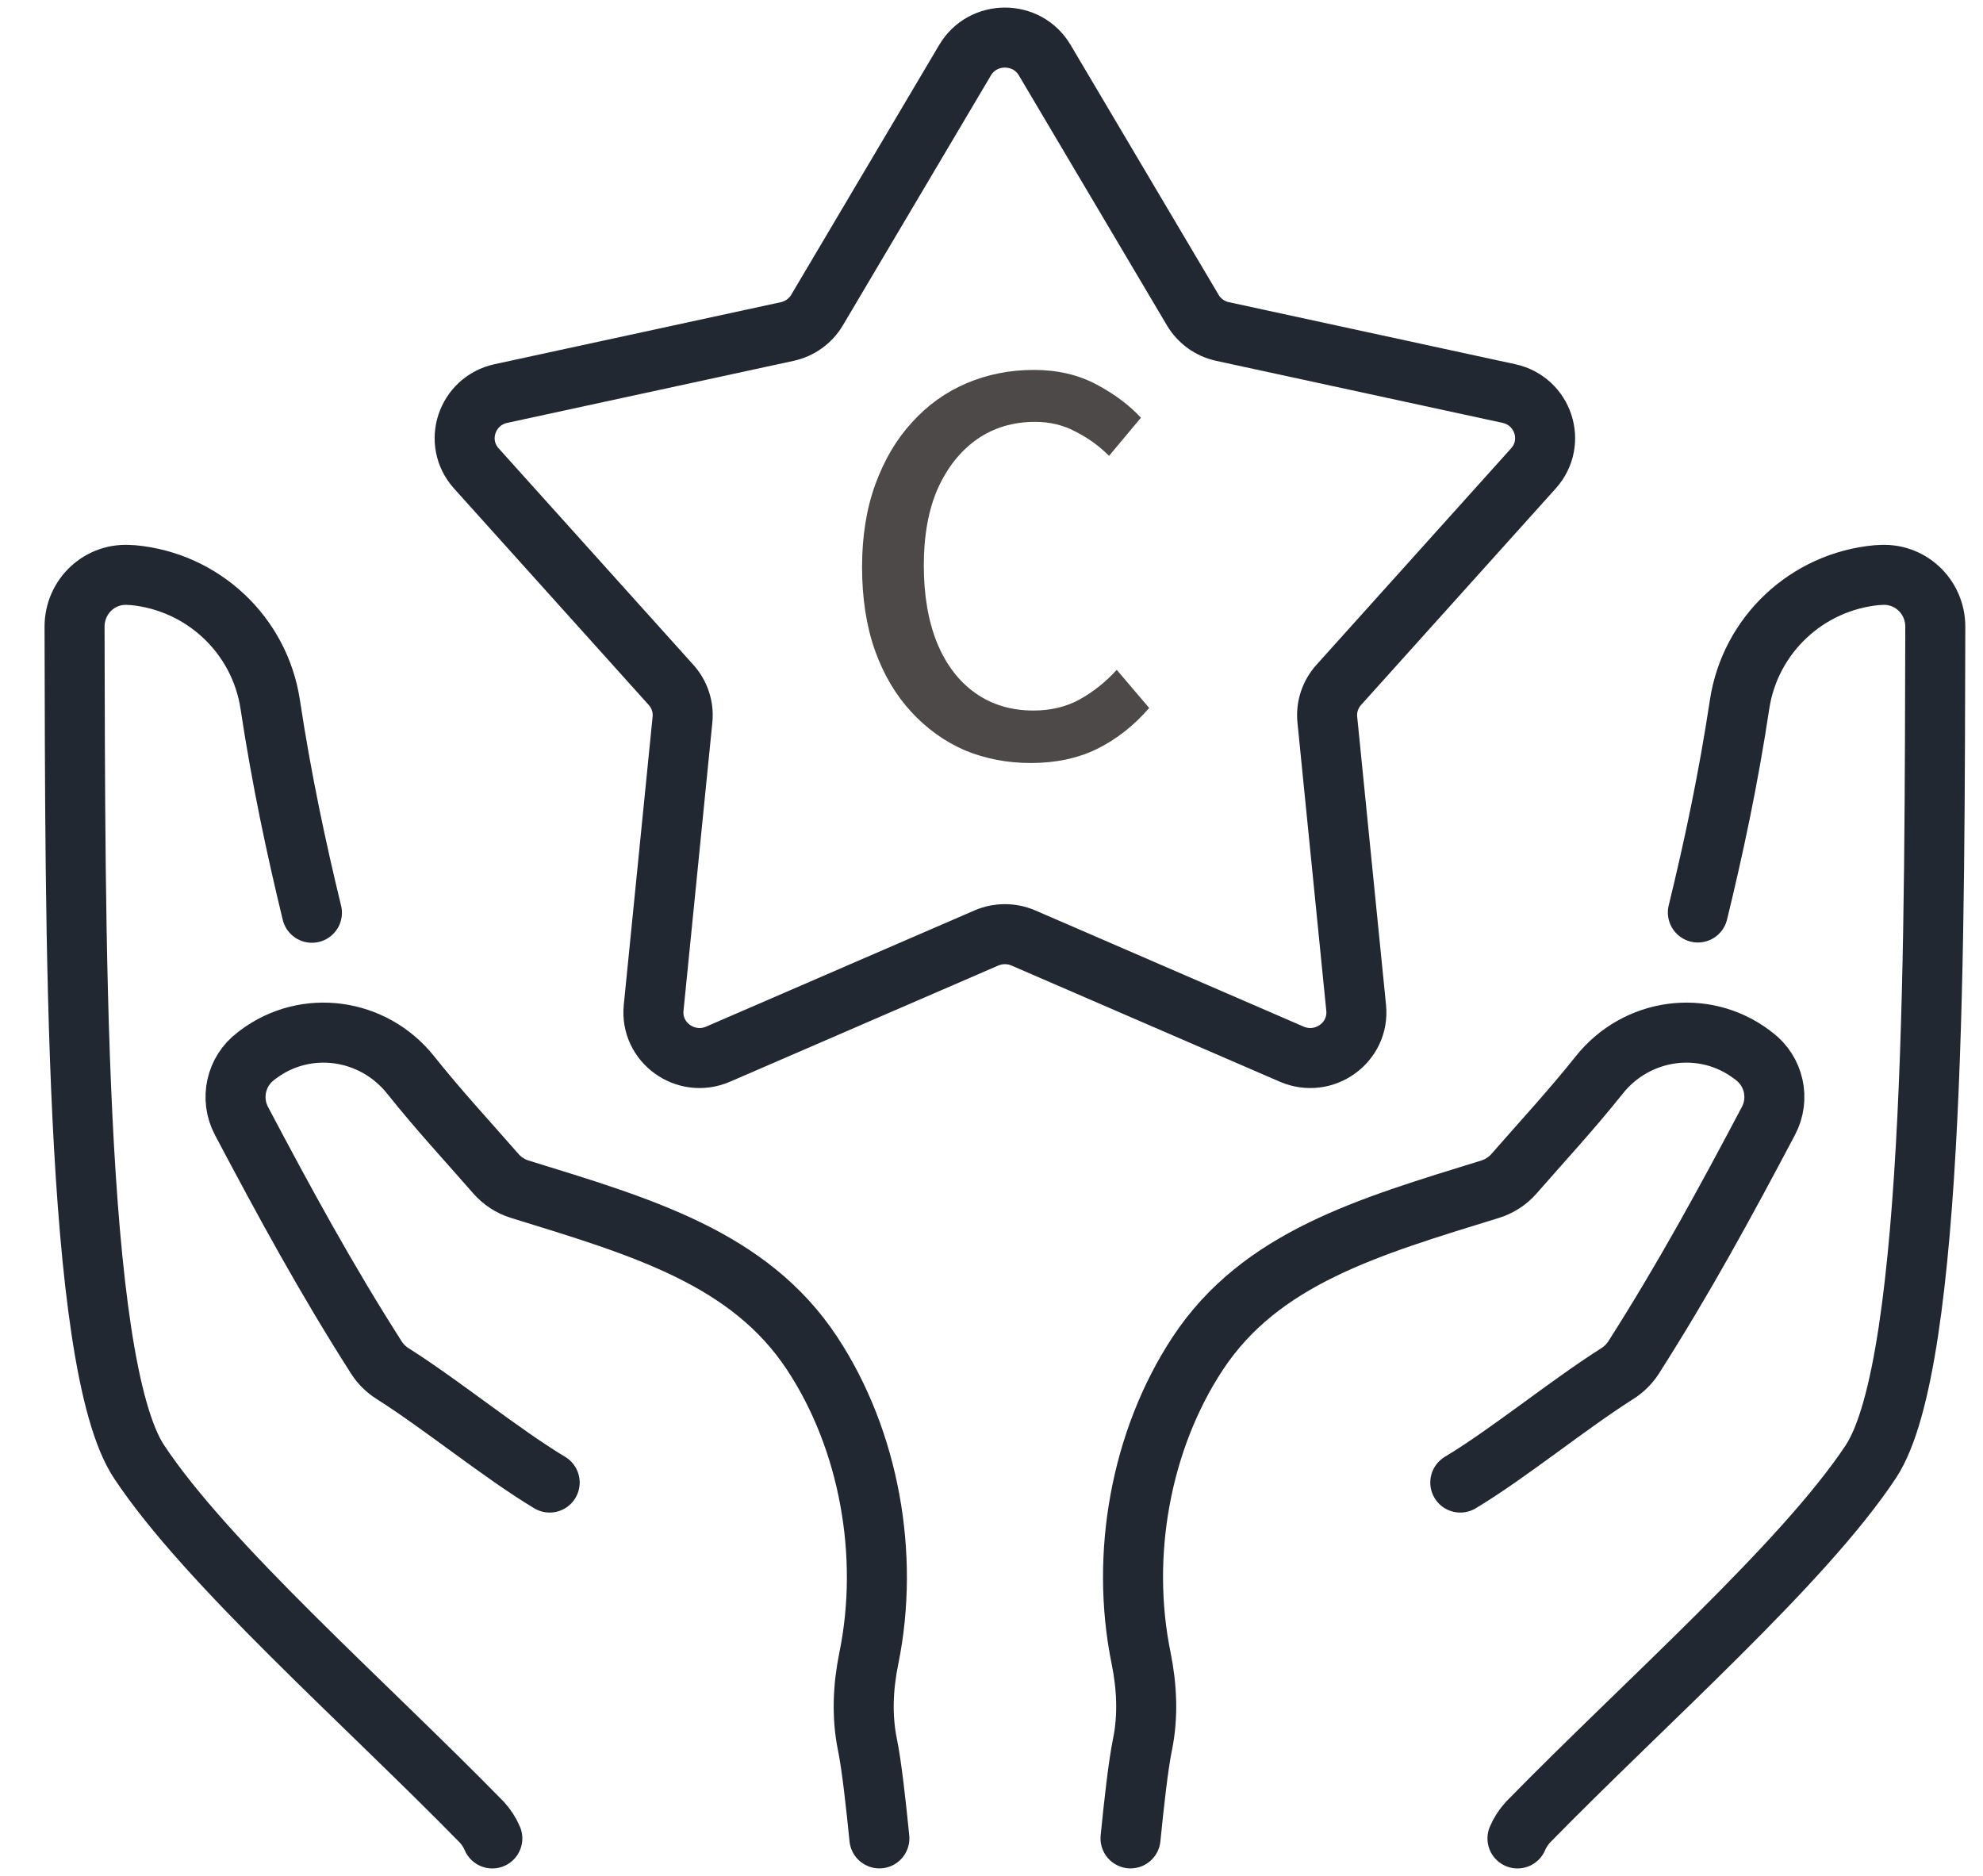
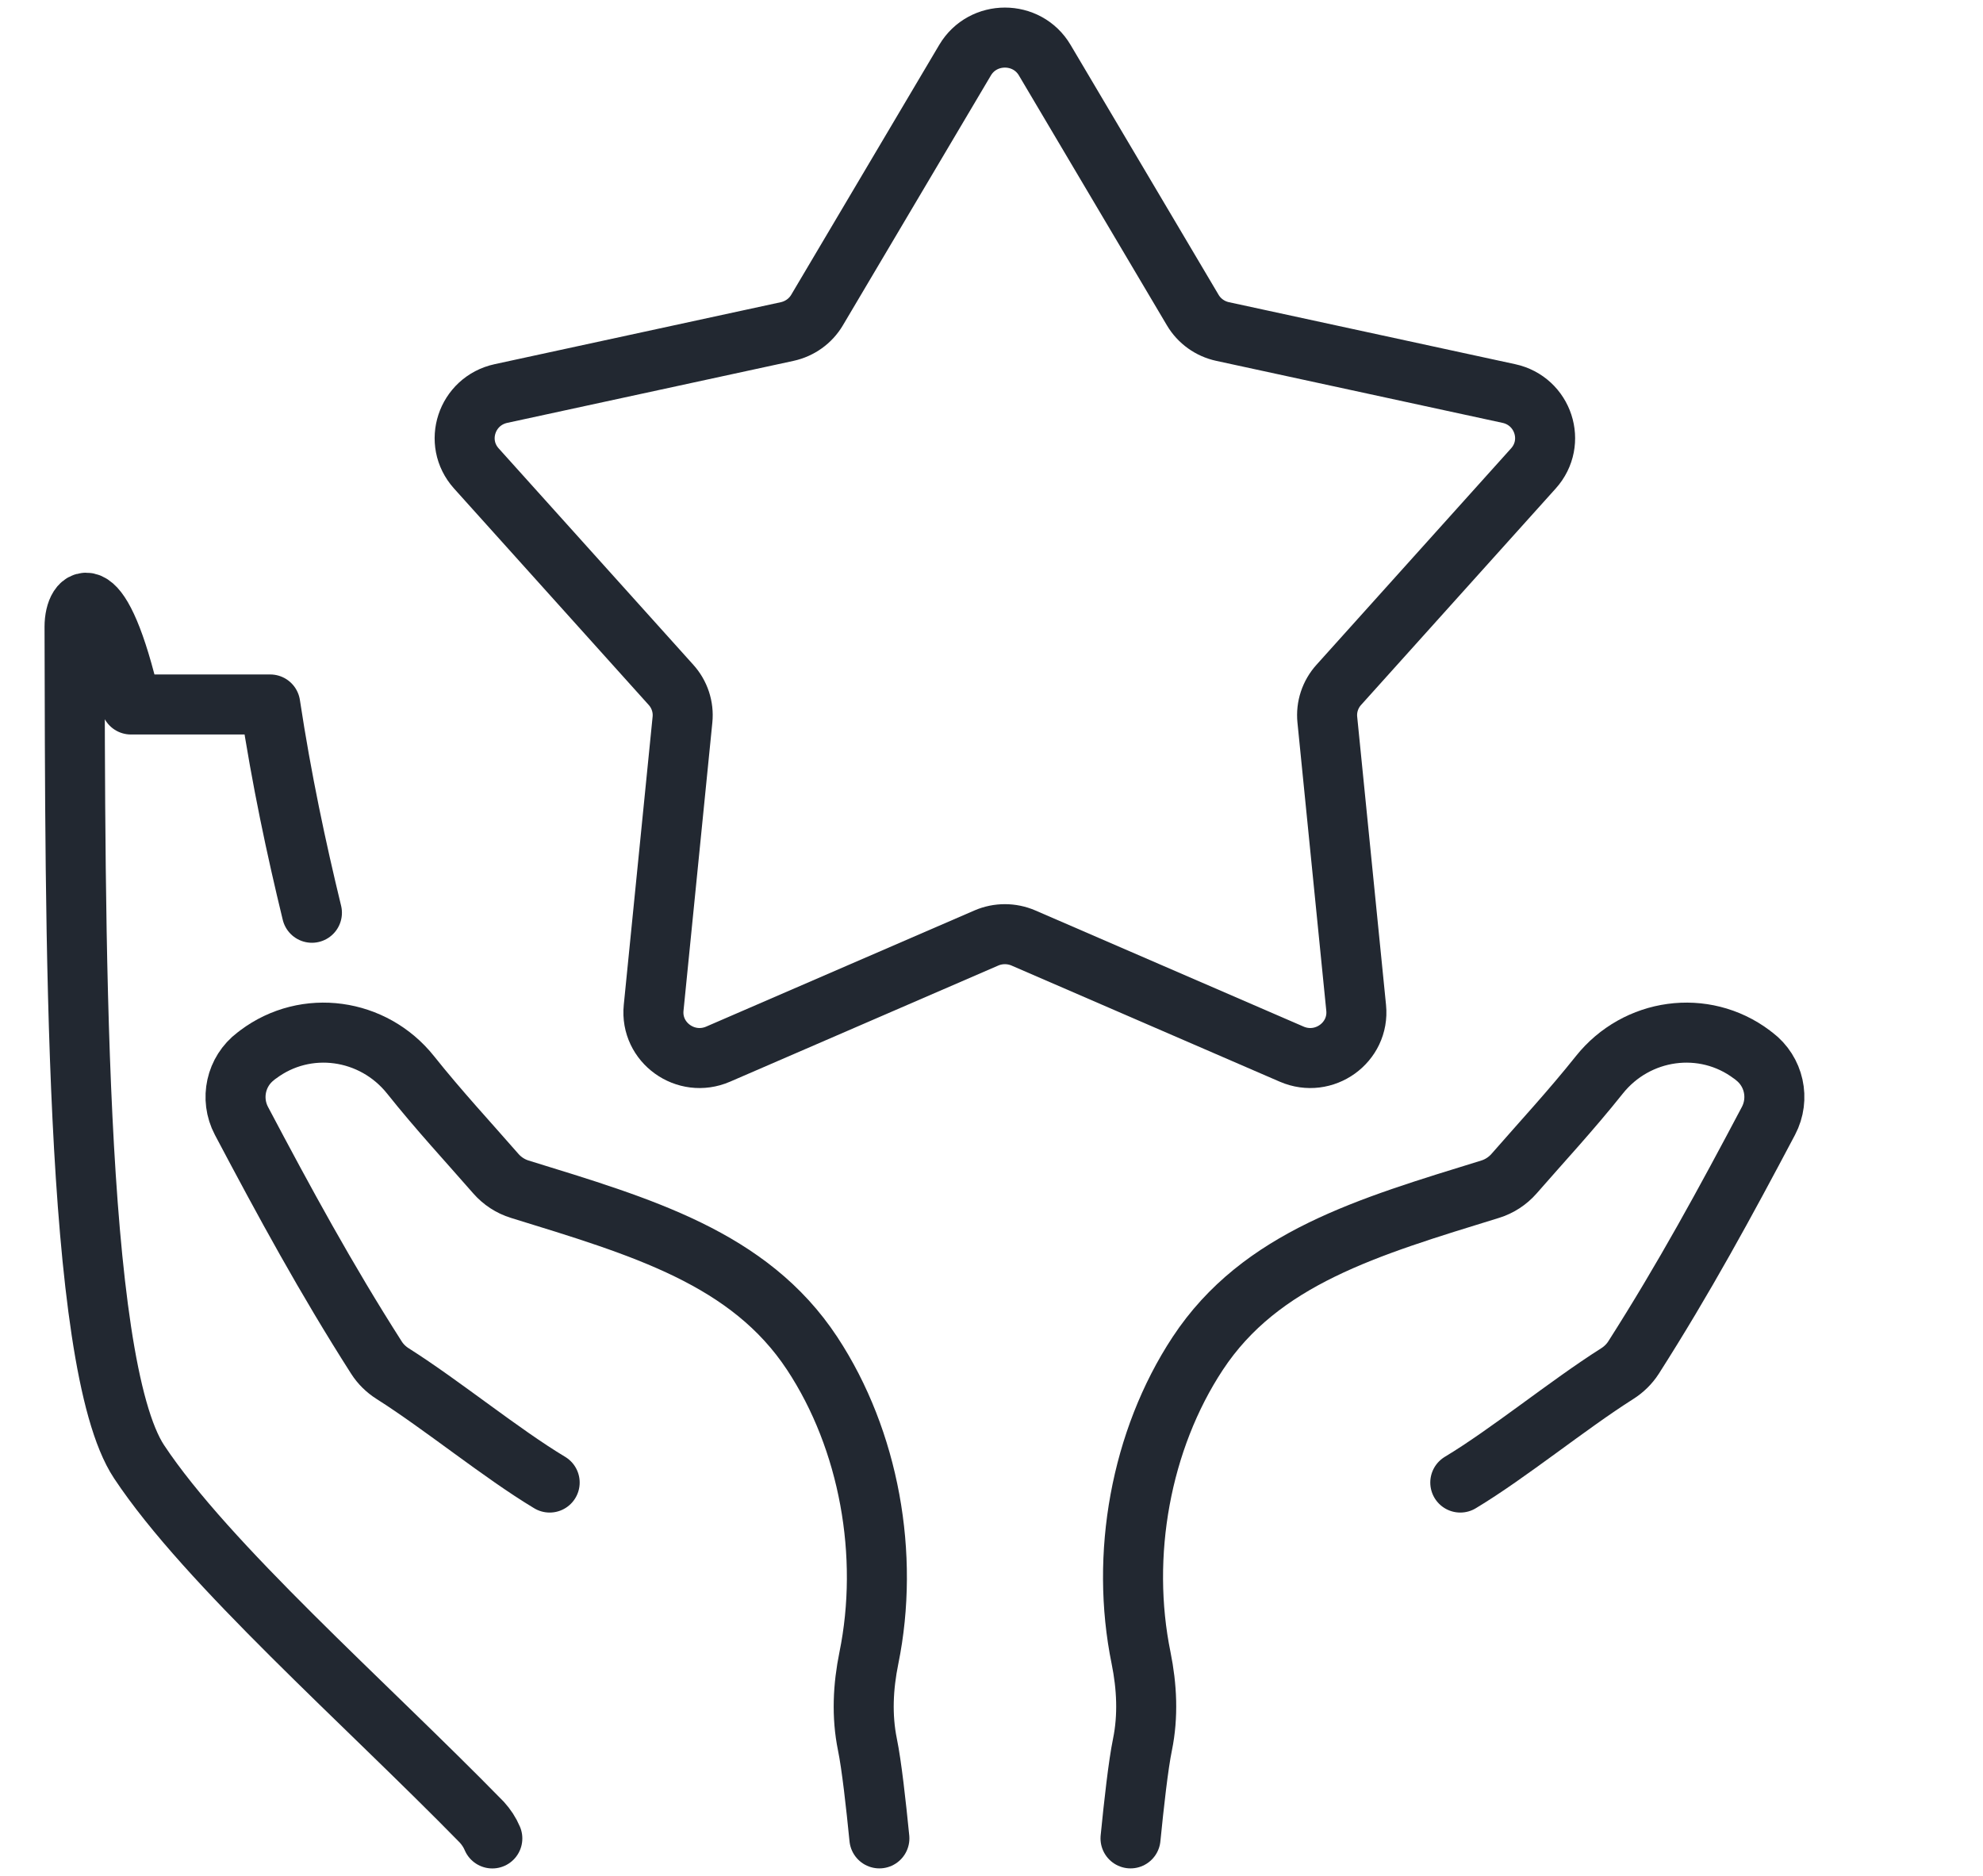
<svg xmlns="http://www.w3.org/2000/svg" width="37" height="35" viewBox="0 0 37 35" fill="none">
  <path d="M19.493 1.122L22.255 5.785C22.376 5.99 22.579 6.136 22.814 6.186L28.152 7.342C28.795 7.481 29.049 8.253 28.611 8.74L24.98 12.778C24.82 12.955 24.742 13.191 24.766 13.427L25.304 18.804C25.369 19.452 24.704 19.929 24.101 19.668L19.096 17.501C18.875 17.406 18.624 17.406 18.404 17.501L13.399 19.668C12.796 19.929 12.131 19.452 12.196 18.804L12.734 13.427C12.758 13.191 12.68 12.955 12.52 12.778L8.888 8.74C8.451 8.254 8.704 7.482 9.348 7.342L14.686 6.186C14.921 6.135 15.124 5.99 15.245 5.785L18.007 1.122C18.34 0.561 19.161 0.561 19.493 1.122Z" stroke="#222831" stroke-width="1.12" stroke-linecap="round" stroke-linejoin="round" />
  <path d="M27.247 27.661C28.146 27.121 29.248 26.217 30.174 25.63C30.296 25.553 30.401 25.451 30.479 25.33C31.418 23.859 32.193 22.434 32.997 20.913C33.215 20.499 33.102 19.989 32.729 19.707C32.714 19.697 32.7 19.686 32.686 19.674C31.793 19.003 30.537 19.182 29.841 20.055C29.311 20.72 28.768 21.304 28.25 21.898C28.131 22.034 27.976 22.135 27.804 22.188C25.526 22.891 23.521 23.472 22.348 25.252C21.282 26.87 20.899 29.017 21.291 30.935C21.399 31.469 21.426 32.016 21.317 32.55C21.239 32.927 21.157 33.666 21.094 34.3" stroke="#222831" stroke-width="1.12" stroke-linecap="round" stroke-linejoin="round" />
-   <path d="M31.68 17.025C31.971 15.832 32.246 14.55 32.458 13.144C32.654 11.845 33.718 10.848 35.029 10.73H35.057C35.628 10.674 36.11 11.122 36.11 11.694C36.093 17.215 36.132 25.419 34.906 27.273C33.64 29.182 30.694 31.764 28.51 33.998C28.429 34.087 28.361 34.189 28.314 34.301" stroke="#222831" stroke-width="1.12" stroke-linecap="round" stroke-linejoin="round" />
  <path d="M10.256 27.661C9.356 27.121 8.254 26.217 7.328 25.63C7.206 25.553 7.101 25.451 7.024 25.33C6.084 23.859 5.309 22.434 4.505 20.913C4.287 20.499 4.4 19.989 4.773 19.707C4.788 19.697 4.802 19.686 4.816 19.674C5.709 19.003 6.965 19.182 7.661 20.055C8.191 20.72 8.734 21.304 9.252 21.898C9.371 22.034 9.526 22.135 9.698 22.188C11.976 22.891 13.981 23.472 15.154 25.252C16.22 26.87 16.603 29.017 16.212 30.935C16.103 31.469 16.076 32.016 16.185 32.55C16.263 32.927 16.345 33.666 16.408 34.3" stroke="#222831" stroke-width="1.12" stroke-linecap="round" stroke-linejoin="round" />
-   <path d="M5.82 17.03C5.529 15.832 5.255 14.55 5.042 13.144C4.846 11.845 3.782 10.848 2.471 10.73H2.443C1.872 10.674 1.391 11.122 1.391 11.694C1.407 17.215 1.368 25.419 2.595 27.273C3.86 29.182 6.806 31.764 8.99 33.998C9.071 34.087 9.139 34.189 9.186 34.301" stroke="#222831" stroke-width="1.12" stroke-linecap="round" stroke-linejoin="round" />
-   <path d="M19.234 14.236C18.792 14.236 18.379 14.156 17.995 13.996C17.618 13.83 17.285 13.59 16.997 13.276C16.709 12.962 16.485 12.582 16.325 12.134C16.165 11.679 16.085 11.161 16.085 10.578C16.085 10.002 16.168 9.487 16.334 9.033C16.501 8.578 16.728 8.194 17.016 7.881C17.304 7.561 17.643 7.318 18.034 7.151C18.424 6.985 18.843 6.902 19.291 6.902C19.727 6.902 20.114 6.991 20.453 7.17C20.792 7.35 21.07 7.558 21.288 7.794L20.693 8.505C20.507 8.319 20.299 8.169 20.069 8.054C19.845 7.932 19.592 7.871 19.311 7.871C18.901 7.871 18.539 7.98 18.226 8.198C17.919 8.415 17.675 8.722 17.496 9.119C17.323 9.516 17.237 9.993 17.237 10.55C17.237 11.106 17.32 11.59 17.486 11.999C17.653 12.402 17.89 12.713 18.197 12.93C18.504 13.148 18.866 13.257 19.282 13.257C19.602 13.257 19.887 13.19 20.136 13.055C20.392 12.914 20.626 12.729 20.837 12.498L21.442 13.209C21.154 13.542 20.827 13.798 20.462 13.977C20.104 14.15 19.695 14.236 19.234 14.236Z" fill="#4C4948" />
+   <path d="M5.82 17.03C5.529 15.832 5.255 14.55 5.042 13.144H2.443C1.872 10.674 1.391 11.122 1.391 11.694C1.407 17.215 1.368 25.419 2.595 27.273C3.86 29.182 6.806 31.764 8.99 33.998C9.071 34.087 9.139 34.189 9.186 34.301" stroke="#222831" stroke-width="1.12" stroke-linecap="round" stroke-linejoin="round" />
</svg>